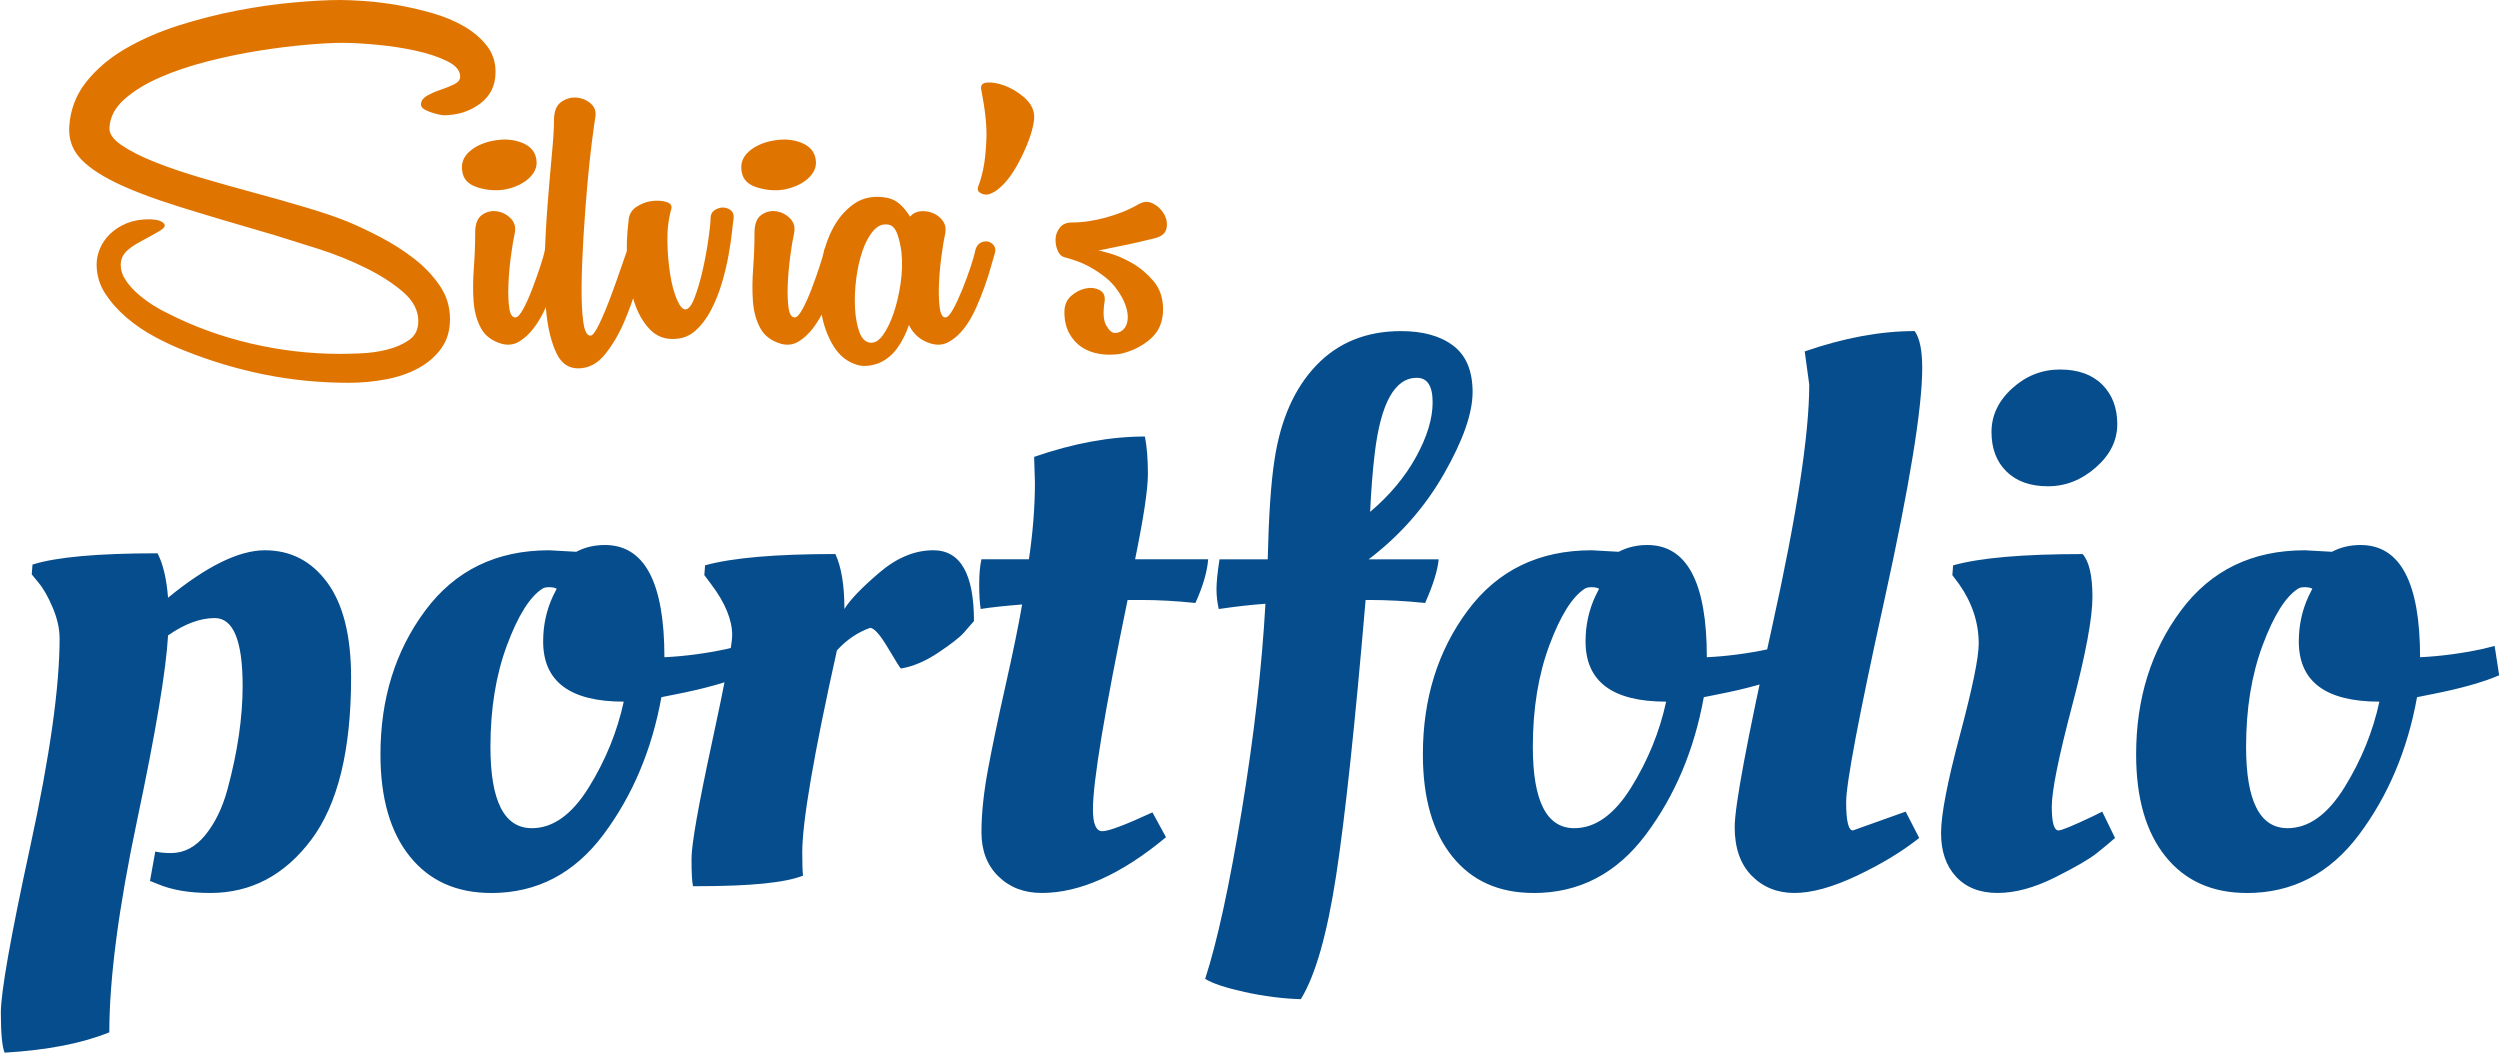
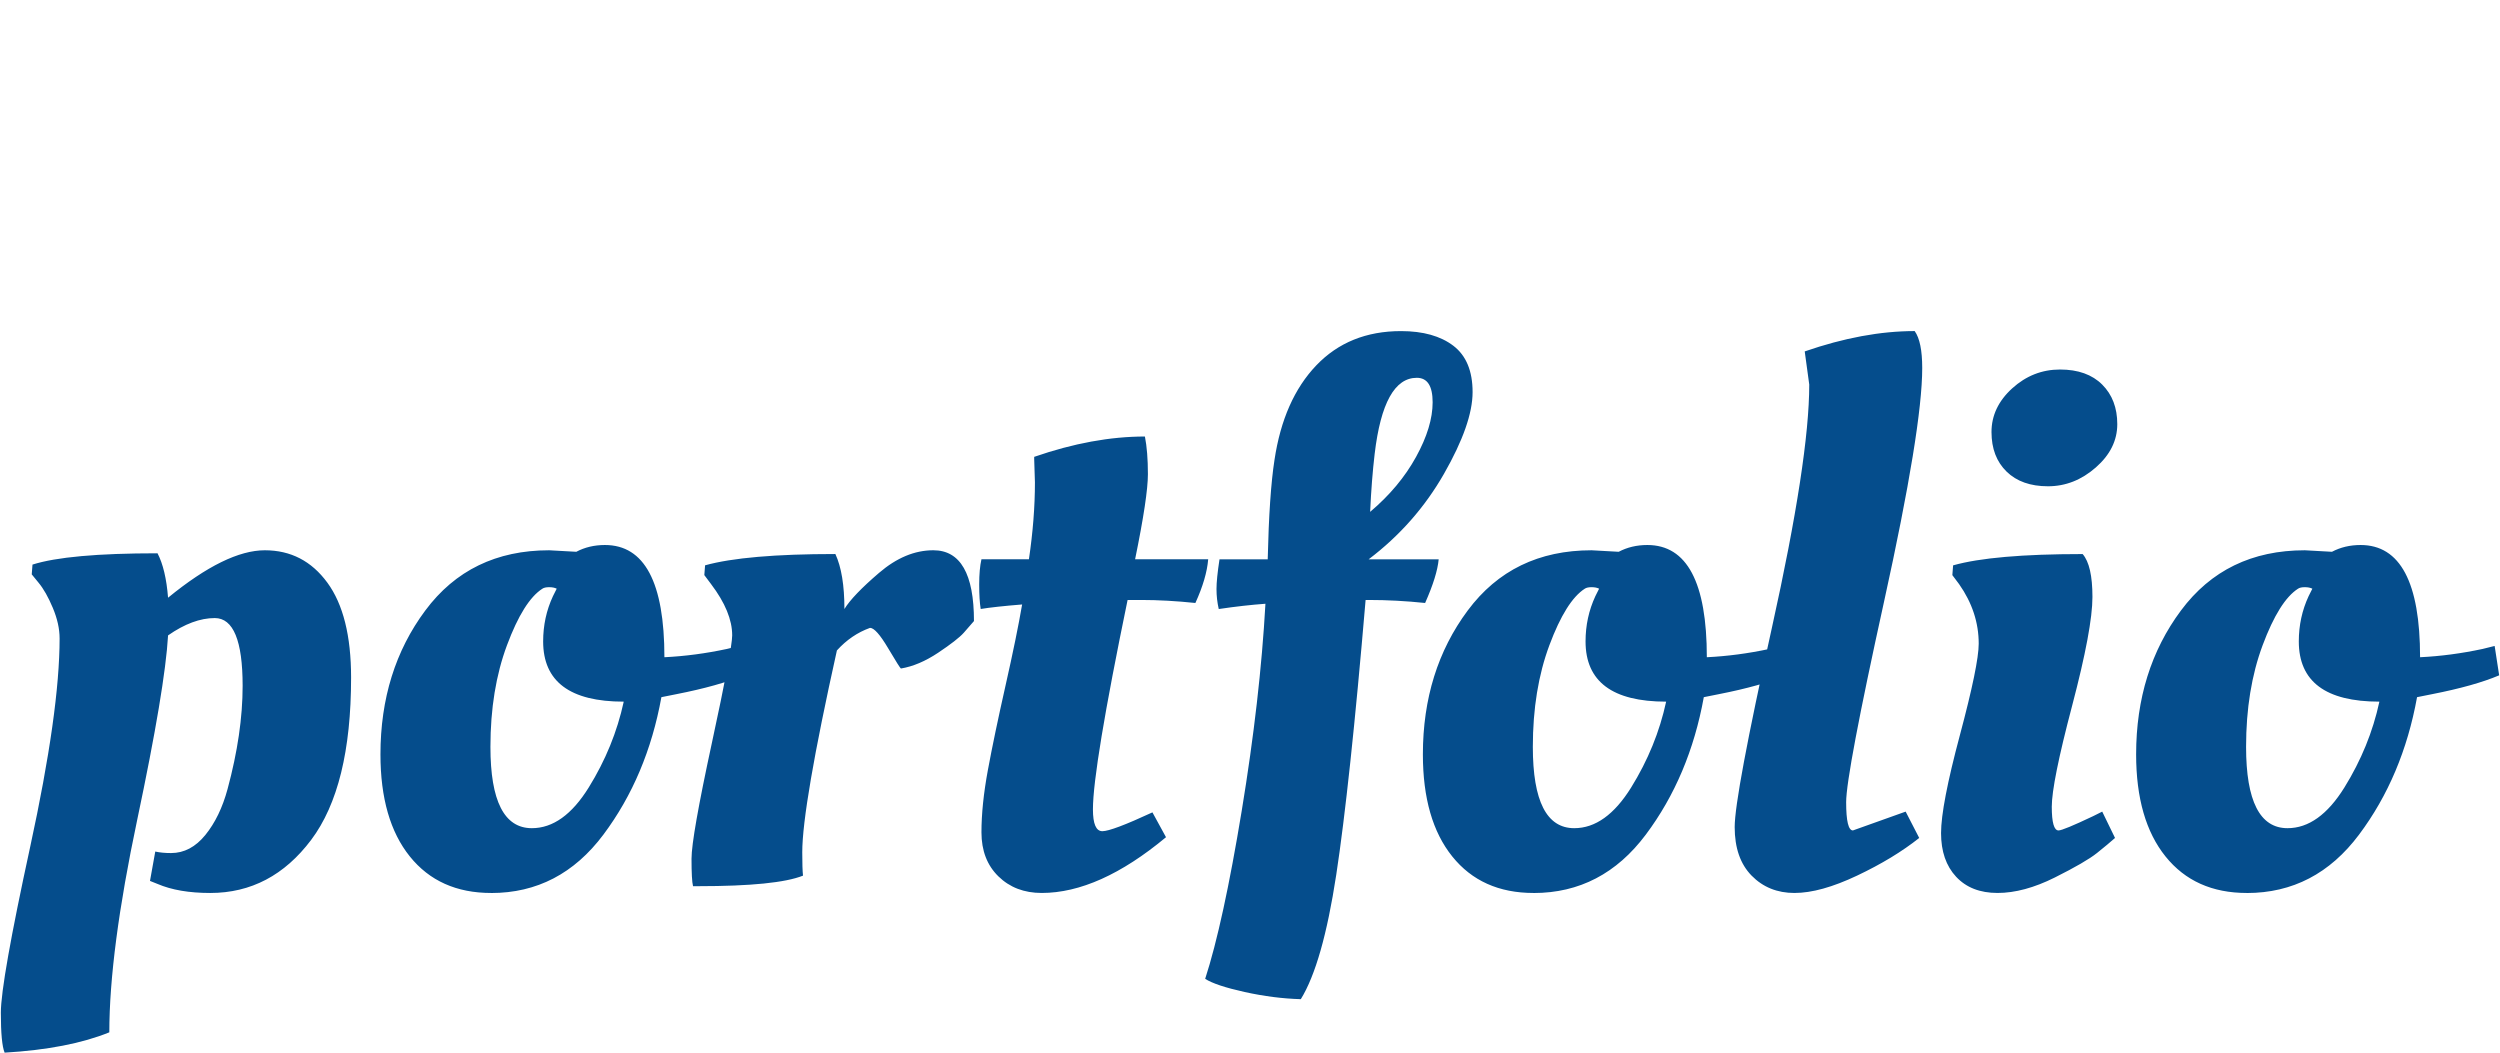
<svg xmlns="http://www.w3.org/2000/svg" id="Layer_1" width="1.843in" height=".776in" viewBox="0 0 132.679 55.903">
  <defs>
    <style>.cls-1{fill:#054d8c;}.cls-1,.cls-2{stroke-width:0px;}.cls-2{fill:#e07400;}</style>
  </defs>
  <path class="cls-1" d="M.2,55.903c-.133-.32-.2-1.026-.2-2.12s.52-4.033,1.56-8.82c1.04-4.786,1.56-8.473,1.56-11.06,0-.506-.12-1.046-.36-1.62-.24-.573-.494-1.02-.76-1.34l-.36-.44.04-.519c1.253-.4,3.466-.6,6.64-.6.293.56.48,1.347.56,2.359,2.053-1.68,3.766-2.519,5.14-2.519s2.48.573,3.32,1.72c.84,1.147,1.26,2.827,1.26,5.04,0,3.867-.707,6.74-2.12,8.62-1.414,1.88-3.2,2.82-5.36,2.82-1.12,0-2.054-.16-2.8-.48l-.4-.16.28-1.56c.24.054.52.08.84.08.693,0,1.3-.32,1.82-.96.52-.641.913-1.453,1.18-2.44.533-1.973.8-3.8.8-5.479,0-2.4-.494-3.601-1.48-3.601-.774,0-1.6.307-2.48.92-.107,1.867-.654,5.134-1.64,9.8-.987,4.667-1.48,8.427-1.48,11.28-1.44.586-3.294.946-5.56,1.08ZM26.04,47.424c-1.84,0-3.28-.646-4.32-1.94-1.04-1.293-1.56-3.1-1.56-5.42,0-2.96.793-5.507,2.38-7.64,1.586-2.134,3.78-3.2,6.58-3.2l1.44.08c.453-.24.96-.36,1.52-.36,2.106,0,3.16,1.987,3.16,5.96,1.093-.053,2.2-.2,3.32-.44l.64-.159.24,1.56c-.88.374-2.067.707-3.56,1l-.8.16c-.507,2.8-1.534,5.233-3.08,7.3-1.547,2.067-3.534,3.101-5.96,3.101ZM28.2,43.983c1.12,0,2.127-.72,3.02-2.16.893-1.44,1.513-2.96,1.86-4.56-2.853,0-4.28-1.066-4.28-3.2,0-.854.173-1.653.52-2.4l.2-.399c-.106-.054-.24-.08-.4-.08-.16,0-.28.026-.36.08-.667.427-1.294,1.427-1.88,3-.587,1.573-.88,3.373-.88,5.399,0,2.88.733,4.32,2.2,4.32ZM37.04,47.063h-.28c-.054-.213-.08-.7-.08-1.46s.36-2.807,1.08-6.141c.72-3.333,1.08-5.239,1.08-5.72,0-.826-.373-1.733-1.12-2.72l-.36-.48.04-.519c1.44-.4,3.747-.6,6.92-.6.32.693.48,1.666.48,2.92.293-.48.906-1.12,1.84-1.92.934-.801,1.894-1.2,2.881-1.2,1.44,0,2.159,1.254,2.159,3.76-.134.16-.314.367-.54.62-.227.254-.68.606-1.359,1.06-.681.454-1.34.734-1.98.84-.026,0-.254-.359-.68-1.079-.427-.721-.747-1.08-.96-1.08-.667.239-1.254.64-1.76,1.199-1.227,5.521-1.84,9.094-1.84,10.721,0,.587.013,1,.04,1.239-.934.374-2.787.56-5.56.56ZM64.119,29.703c-.054.667-.279,1.44-.68,2.32-1.014-.106-1.974-.16-2.88-.16h-.72c-1.228,5.947-1.841,9.654-1.841,11.12,0,.773.167,1.16.5,1.16.334,0,1.221-.333,2.66-1l.721,1.319c-2.374,1.975-4.574,2.961-6.601,2.961-.934,0-1.7-.294-2.3-.881-.6-.586-.9-1.366-.9-2.34,0-.973.113-2.073.34-3.3s.54-2.727.94-4.5.693-3.206.88-4.3c-.986.08-1.72.16-2.2.24-.054-.32-.08-.754-.08-1.301,0-.546.04-.993.12-1.34h2.521c.213-1.439.319-2.799.319-4.08l-.039-1.239v-.12c2.079-.721,4.039-1.08,5.88-1.08.105.533.159,1.2.159,2s-.227,2.307-.68,4.519h3.88ZM76.36,29.703c-.054.587-.294,1.36-.72,2.32-1.014-.106-2.014-.16-3.001-.16h-.16c-.56,6.587-1.08,11.454-1.56,14.6-.48,3.147-1.107,5.347-1.881,6.601-.96-.027-1.953-.154-2.979-.38-1.027-.228-1.727-.46-2.1-.7.64-1.974,1.286-4.947,1.94-8.92.653-3.974,1.073-7.64,1.26-11-.746.054-1.573.146-2.479.28-.08-.347-.12-.7-.12-1.06,0-.359.053-.886.16-1.58h2.56c.054-2.319.173-4.08.36-5.279.32-2.134,1.06-3.807,2.22-5.021,1.16-1.213,2.66-1.82,4.5-1.82,1.173,0,2.101.261,2.781.78.68.52,1.02,1.34,1.02,2.46s-.507,2.567-1.52,4.34c-1.014,1.774-2.347,3.287-4,4.54h3.72ZM75.159,24.264c.587-1.066.88-2.033.88-2.9,0-.866-.279-1.3-.84-1.3-1.174,0-1.92,1.347-2.239,4.04-.107.906-.188,1.934-.24,3.08,1.04-.88,1.853-1.853,2.439-2.92ZM81.4,47.424c-1.84,0-3.28-.646-4.319-1.94-1.04-1.293-1.56-3.1-1.56-5.42,0-2.96.793-5.507,2.38-7.64,1.587-2.134,3.78-3.2,6.58-3.2l1.44.08c.453-.24.96-.36,1.52-.36,2.106,0,3.16,1.987,3.16,5.96,1.093-.053,2.2-.2,3.32-.44l.64-.159.24,1.56c-.88.374-2.067.707-3.561,1l-.8.16c-.507,2.8-1.533,5.233-3.08,7.3-1.547,2.067-3.533,3.101-5.96,3.101ZM83.56,43.983c1.12,0,2.126-.72,3.021-2.16.893-1.44,1.513-2.96,1.859-4.56-2.853,0-4.28-1.066-4.28-3.2,0-.854.174-1.653.52-2.4l.2-.399c-.107-.054-.24-.08-.4-.08s-.28.026-.36.08c-.666.427-1.293,1.427-1.88,3s-.88,3.373-.88,5.399c0,2.88.733,4.32,2.2,4.32ZM95.259,47.424c-.92,0-1.68-.308-2.28-.921-.6-.612-.899-1.473-.899-2.579s.66-4.641,1.98-10.601c1.32-5.96,1.98-10.259,1.98-12.899l-.24-1.761c2.08-.72,4.026-1.08,5.84-1.08.267.374.4,1.027.4,1.96,0,2.134-.674,6.261-2.021,12.38-1.347,6.119-2.019,9.68-2.019,10.68s.12,1.5.36,1.5l2.8-1,.72,1.399c-.907.721-2.007,1.388-3.3,2-1.294.613-2.4.921-3.32.921ZM111.08,31.703c0,1.12-.36,3.047-1.08,5.78-.721,2.733-1.08,4.519-1.08,5.36,0,.84.12,1.26.359,1.26.16,0,.773-.253,1.84-.76l.48-.24.68,1.399c-.239.214-.56.48-.96.801-.399.319-1.147.753-2.239,1.3-1.094.546-2.107.82-3.04.82-.935,0-1.667-.287-2.2-.86-.534-.573-.8-1.347-.8-2.32,0-.973.333-2.706,1-5.2.666-2.493,1-4.112,1-4.859,0-1.12-.348-2.174-1.04-3.16l-.36-.48.04-.519c1.413-.4,3.706-.6,6.88-.6.347.399.52,1.159.52,2.279ZM106.519,25.044c-.533-.519-.8-1.22-.8-2.1s.366-1.653,1.1-2.32c.733-.666,1.58-1,2.54-1s1.706.268,2.24.801c.533.533.8,1.233.8,2.1,0,.867-.38,1.634-1.14,2.3-.76.667-1.607,1-2.54,1-.934,0-1.667-.26-2.2-.78ZM119.279,47.424c-1.84,0-3.28-.646-4.319-1.94-1.04-1.293-1.56-3.1-1.56-5.42,0-2.96.793-5.507,2.38-7.64,1.587-2.134,3.78-3.2,6.58-3.2l1.44.08c.453-.24.96-.36,1.52-.36,2.106,0,3.16,1.987,3.16,5.96,1.093-.053,2.2-.2,3.32-.44l.64-.159.24,1.56c-.88.374-2.067.707-3.561,1l-.8.16c-.507,2.8-1.533,5.233-3.08,7.3-1.547,2.067-3.533,3.101-5.96,3.101ZM121.439,43.983c1.12,0,2.126-.72,3.021-2.16.893-1.44,1.513-2.96,1.859-4.56-2.853,0-4.28-1.066-4.28-3.2,0-.854.174-1.653.52-2.4l.2-.399c-.107-.054-.24-.08-.4-.08s-.28.026-.36.08c-.666.427-1.293,1.427-1.88,3s-.88,3.373-.88,5.399c0,2.88.733,4.32,2.2,4.32Z" />
-   <path class="cls-2" d="M18.014,0c.342,0,.783.019,1.324.057.541.038,1.115.109,1.723.213.607.105,1.225.247,1.851.427.626.181,1.186.413,1.68.698.493.285.897.626,1.21,1.025.314.398.47.864.47,1.395,0,.722-.275,1.286-.826,1.694-.551.409-1.196.612-1.937.612-.039,0-.123-.014-.256-.043-.133-.028-.271-.066-.413-.114-.142-.047-.266-.104-.37-.171-.104-.066-.157-.146-.157-.242,0-.19.109-.346.328-.47.218-.123.456-.228.712-.313s.494-.18.712-.285.328-.242.328-.413c0-.323-.233-.598-.698-.826-.465-.228-1.025-.413-1.68-.555-.655-.143-1.343-.247-2.064-.314-.722-.066-1.329-.1-1.822-.1-.475,0-1.102.033-1.879.1-.779.067-1.619.171-2.521.314-.902.142-1.818.332-2.748.569-.931.238-1.775.522-2.535.854-.759.333-1.386.717-1.879,1.153-.494.437-.759.931-.797,1.481-.038.323.171.641.626.954.456.313,1.054.617,1.794.911.741.294,1.581.579,2.521.854.94.275,1.884.541,2.833.797s1.851.513,2.706.769c.854.256,1.566.498,2.135.726.551.228,1.144.508,1.78.84.636.333,1.229.712,1.78,1.139s1.006.907,1.367,1.438c.36.532.541,1.121.541,1.766,0,.608-.152,1.125-.456,1.552-.304.427-.708.778-1.21,1.054-.503.275-1.078.475-1.723.598-.645.123-1.31.185-1.994.185-1.538,0-3.033-.147-4.485-.441-1.452-.294-2.862-.717-4.229-1.267-.494-.19-1.016-.432-1.566-.726s-1.053-.636-1.509-1.025c-.456-.389-.836-.816-1.139-1.281-.304-.465-.456-.982-.456-1.552,0-.285.061-.57.185-.855.123-.285.303-.541.541-.769.237-.228.527-.413.869-.555.341-.142.74-.213,1.196-.213.095,0,.208.01.342.028.132.019.247.057.342.114.095.057.142.124.142.2s-.095.17-.285.285c-.323.19-.612.352-.869.484-.256.133-.475.266-.655.399-.181.133-.314.271-.399.413-.085.143-.128.309-.128.498,0,.285.09.56.271.826.18.266.403.513.669.74.266.228.536.427.811.598.275.171.517.304.726.399,1.367.702,2.838,1.238,4.414,1.609,1.576.37,3.161.555,4.755.555.285,0,.66-.01,1.125-.029.465-.019.925-.085,1.381-.199s.845-.285,1.167-.513c.323-.228.484-.56.484-.997,0-.569-.271-1.086-.811-1.552-.541-.465-1.206-.892-1.994-1.281s-1.628-.727-2.52-1.011c-.893-.285-1.68-.531-2.363-.74-1.975-.569-3.659-1.072-5.055-1.509-1.395-.436-2.525-.869-3.389-1.295-.864-.427-1.49-.869-1.879-1.324s-.565-.997-.527-1.623c.057-.892.356-1.68.897-2.364.541-.683,1.234-1.272,2.079-1.766.844-.493,1.789-.906,2.833-1.238s2.088-.598,3.132-.797c1.044-.2,2.045-.342,3.004-.427.959-.085,1.77-.128,2.435-.128ZM28.436,8.457c.038.209.014.404-.071.584-.085.181-.214.341-.384.484-.171.143-.371.261-.598.356-.228.095-.465.162-.712.199-.475.057-.94.01-1.395-.142s-.712-.427-.769-.826c-.076-.417.052-.773.384-1.068.332-.294.773-.488,1.324-.584.55-.095,1.044-.052,1.48.128.436.181.684.47.741.869ZM25.19,12.359c0-.456.119-.769.356-.94s.498-.237.783-.199c.285.038.531.162.74.37.209.209.285.465.228.769-.076.342-.147.769-.213,1.281-.067.513-.11,1.006-.128,1.481-.019.475-.005.883.043,1.224.047.342.156.513.327.513.114,0,.252-.147.413-.441.161-.294.317-.641.47-1.04.152-.398.294-.797.427-1.196.132-.398.218-.702.256-.911.057-.19.151-.318.285-.384.132-.066.261-.085.384-.057s.228.1.314.213c.085.114.1.256.043.427-.038.114-.1.328-.185.641-.085.314-.195.66-.328,1.04-.133.38-.29.774-.47,1.182-.181.409-.389.769-.626,1.082-.237.314-.498.555-.783.726-.285.171-.598.209-.94.114-.513-.152-.878-.432-1.096-.84-.219-.408-.346-.883-.385-1.424-.038-.541-.033-1.129.015-1.765.047-.636.071-1.258.071-1.865ZM29.376,6.379c0-.456.123-.773.371-.954.246-.18.517-.261.811-.242.294.019.55.124.769.314.218.19.299.437.242.74-.038.228-.1.674-.185,1.338-.085.665-.167,1.429-.242,2.292-.076.864-.142,1.761-.199,2.691s-.09,1.79-.1,2.577c-.01.788.019,1.434.085,1.936.066.503.194.755.384.755.114,0,.271-.208.47-.626.2-.417.399-.892.598-1.424.199-.531.384-1.049.555-1.552s.285-.831.342-.982c.038-.171.123-.285.256-.342.132-.057.261-.071.384-.043.123.029.228.095.314.2s.1.242.043.413c-.114.38-.266.911-.456,1.595-.19.684-.427,1.357-.712,2.022s-.626,1.243-1.025,1.737c-.399.494-.874.74-1.424.74-.513,0-.897-.271-1.153-.811s-.432-1.229-.527-2.064c-.095-.835-.128-1.766-.1-2.791.028-1.025.081-2.026.157-3.004.076-.978.151-1.87.228-2.677.076-.807.114-1.419.114-1.836ZM33.334,11.732c.019-.323.156-.57.413-.741.256-.17.527-.275.811-.313.285-.038.541-.023.769.043.228.067.323.185.285.356-.152.532-.223,1.106-.213,1.723.009.617.057,1.196.142,1.737s.204.992.356,1.353c.152.361.304.541.456.541.171,0,.337-.213.498-.641.161-.427.303-.915.427-1.466.123-.55.223-1.092.299-1.623.076-.531.114-.902.114-1.111,0-.19.071-.332.214-.427.142-.095.289-.142.441-.142.151,0,.289.047.413.142.123.095.175.238.157.427-.019.114-.047.352-.085.712-.038.361-.1.779-.185,1.253-.085.475-.204.968-.356,1.481-.152.512-.342.987-.569,1.424-.228.436-.498.797-.811,1.082-.314.285-.679.437-1.097.456-.532.038-.978-.128-1.338-.498-.361-.37-.641-.858-.84-1.466-.199-.607-.323-1.291-.37-2.05-.047-.759-.023-1.509.071-2.249ZM43.272,8.457c.038.209.014.404-.071.584-.085.181-.214.341-.384.484-.171.143-.371.261-.598.356-.228.095-.465.162-.712.199-.475.057-.94.01-1.395-.142s-.712-.427-.769-.826c-.076-.417.052-.773.384-1.068.332-.294.773-.488,1.324-.584.55-.095,1.044-.052,1.48.128.436.181.684.47.741.869ZM40.025,12.359c0-.456.119-.769.356-.94s.498-.237.783-.199c.285.038.531.162.74.37.209.209.285.465.228.769-.076.342-.147.769-.213,1.281-.067.513-.11,1.006-.128,1.481-.019.475-.005.883.043,1.224.047.342.156.513.327.513.114,0,.252-.147.413-.441.161-.294.317-.641.47-1.04.152-.398.294-.797.427-1.196.132-.398.218-.702.256-.911.057-.19.151-.318.285-.384.132-.066.261-.085.384-.057s.228.1.314.213c.085.114.1.256.043.427-.038.114-.1.328-.185.641-.085.314-.195.66-.328,1.04-.133.38-.29.774-.47,1.182-.181.409-.389.769-.626,1.082-.237.314-.498.555-.783.726-.285.171-.598.209-.94.114-.513-.152-.878-.432-1.096-.84-.219-.408-.346-.883-.385-1.424-.038-.541-.033-1.129.015-1.765.047-.636.071-1.258.071-1.865ZM47.087,10.508c.266.057.498.181.697.37.2.19.366.399.498.626.152-.171.342-.266.569-.285.228-.019.446.014.655.1.208.085.379.219.512.399.133.181.18.394.143.641-.076.342-.147.769-.213,1.281-.067.513-.11,1.006-.128,1.481-.019.475-.005.883.043,1.224.047.342.146.513.299.513.114,0,.252-.147.413-.441.161-.294.322-.641.484-1.04.161-.398.309-.797.441-1.196.133-.398.218-.702.256-.911.057-.19.152-.318.285-.384s.261-.085.384-.057.228.1.314.213c.085.114.1.256.043.427-.038.114-.1.328-.185.641-.085.314-.195.66-.327,1.04-.133.38-.29.774-.47,1.182-.181.409-.389.769-.626,1.082-.237.314-.503.555-.797.726s-.612.209-.954.114c-.551-.152-.95-.484-1.196-.997-.152.456-.361.868-.626,1.238-.266.371-.607.641-1.025.811-.399.133-.75.161-1.054.085-.551-.152-.987-.494-1.31-1.025s-.541-1.148-.655-1.851c-.114-.702-.123-1.433-.028-2.192.095-.759.289-1.442.584-2.05.294-.607.688-1.086,1.182-1.438.493-.351,1.091-.46,1.794-.328ZM47.828,13.384c-.038-.322-.109-.636-.214-.94s-.261-.475-.47-.513c-.304-.057-.574.052-.811.328s-.432.641-.584,1.096c-.152.456-.261.954-.328,1.495-.067.541-.085,1.053-.057,1.538.029.484.104.897.228,1.239.123.341.308.532.555.569.247.038.479-.095.698-.398.218-.304.408-.693.569-1.167.161-.475.285-1.002.37-1.581s.1-1.134.043-1.666ZM54.861,6.009c.038.171.019.417-.057.74-.076.323-.19.665-.342,1.025-.152.361-.327.717-.527,1.068-.199.352-.413.651-.641.897-.228.247-.456.423-.683.527-.228.104-.437.09-.626-.043-.114-.076-.133-.204-.057-.384.076-.181.157-.465.242-.855.085-.389.142-.92.171-1.595.028-.673-.062-1.542-.271-2.606-.057-.247.047-.379.313-.399.266-.019.569.034.911.157.342.124.674.318.997.584.323.266.513.56.57.883ZM60.471,10.821c.247-.133.493-.133.74,0,.247.133.436.318.569.555s.175.484.128.74c-.048.256-.242.432-.584.527-.304.076-.622.152-.954.228-.333.076-.646.143-.94.2-.294.057-.546.109-.754.156-.209.048-.342.071-.399.071.038,0,.242.053.612.157.37.104.764.275,1.182.513s.797.555,1.139.954c.342.399.513.902.513,1.509,0,.665-.228,1.192-.684,1.581s-.987.65-1.595.783c-.38.057-.745.057-1.096,0-.352-.057-.665-.176-.94-.356s-.498-.427-.669-.741c-.171-.313-.256-.688-.256-1.125,0-.36.119-.645.356-.855.237-.208.494-.342.769-.398.275-.057.522-.028.74.085s.308.313.271.598c-.095.588-.067,1.016.085,1.281.152.266.303.398.456.398.19,0,.346-.066.47-.199.123-.132.195-.308.214-.527.019-.218-.019-.465-.114-.74-.095-.275-.247-.555-.456-.84-.171-.246-.384-.47-.641-.669s-.513-.37-.769-.513c-.256-.142-.508-.256-.755-.342-.247-.085-.446-.146-.598-.185-.17-.038-.299-.156-.384-.356-.085-.199-.123-.408-.114-.626.01-.218.085-.417.228-.598.143-.18.356-.271.641-.271.569,0,1.182-.09,1.836-.271.655-.18,1.239-.422,1.752-.726Z" />
</svg>